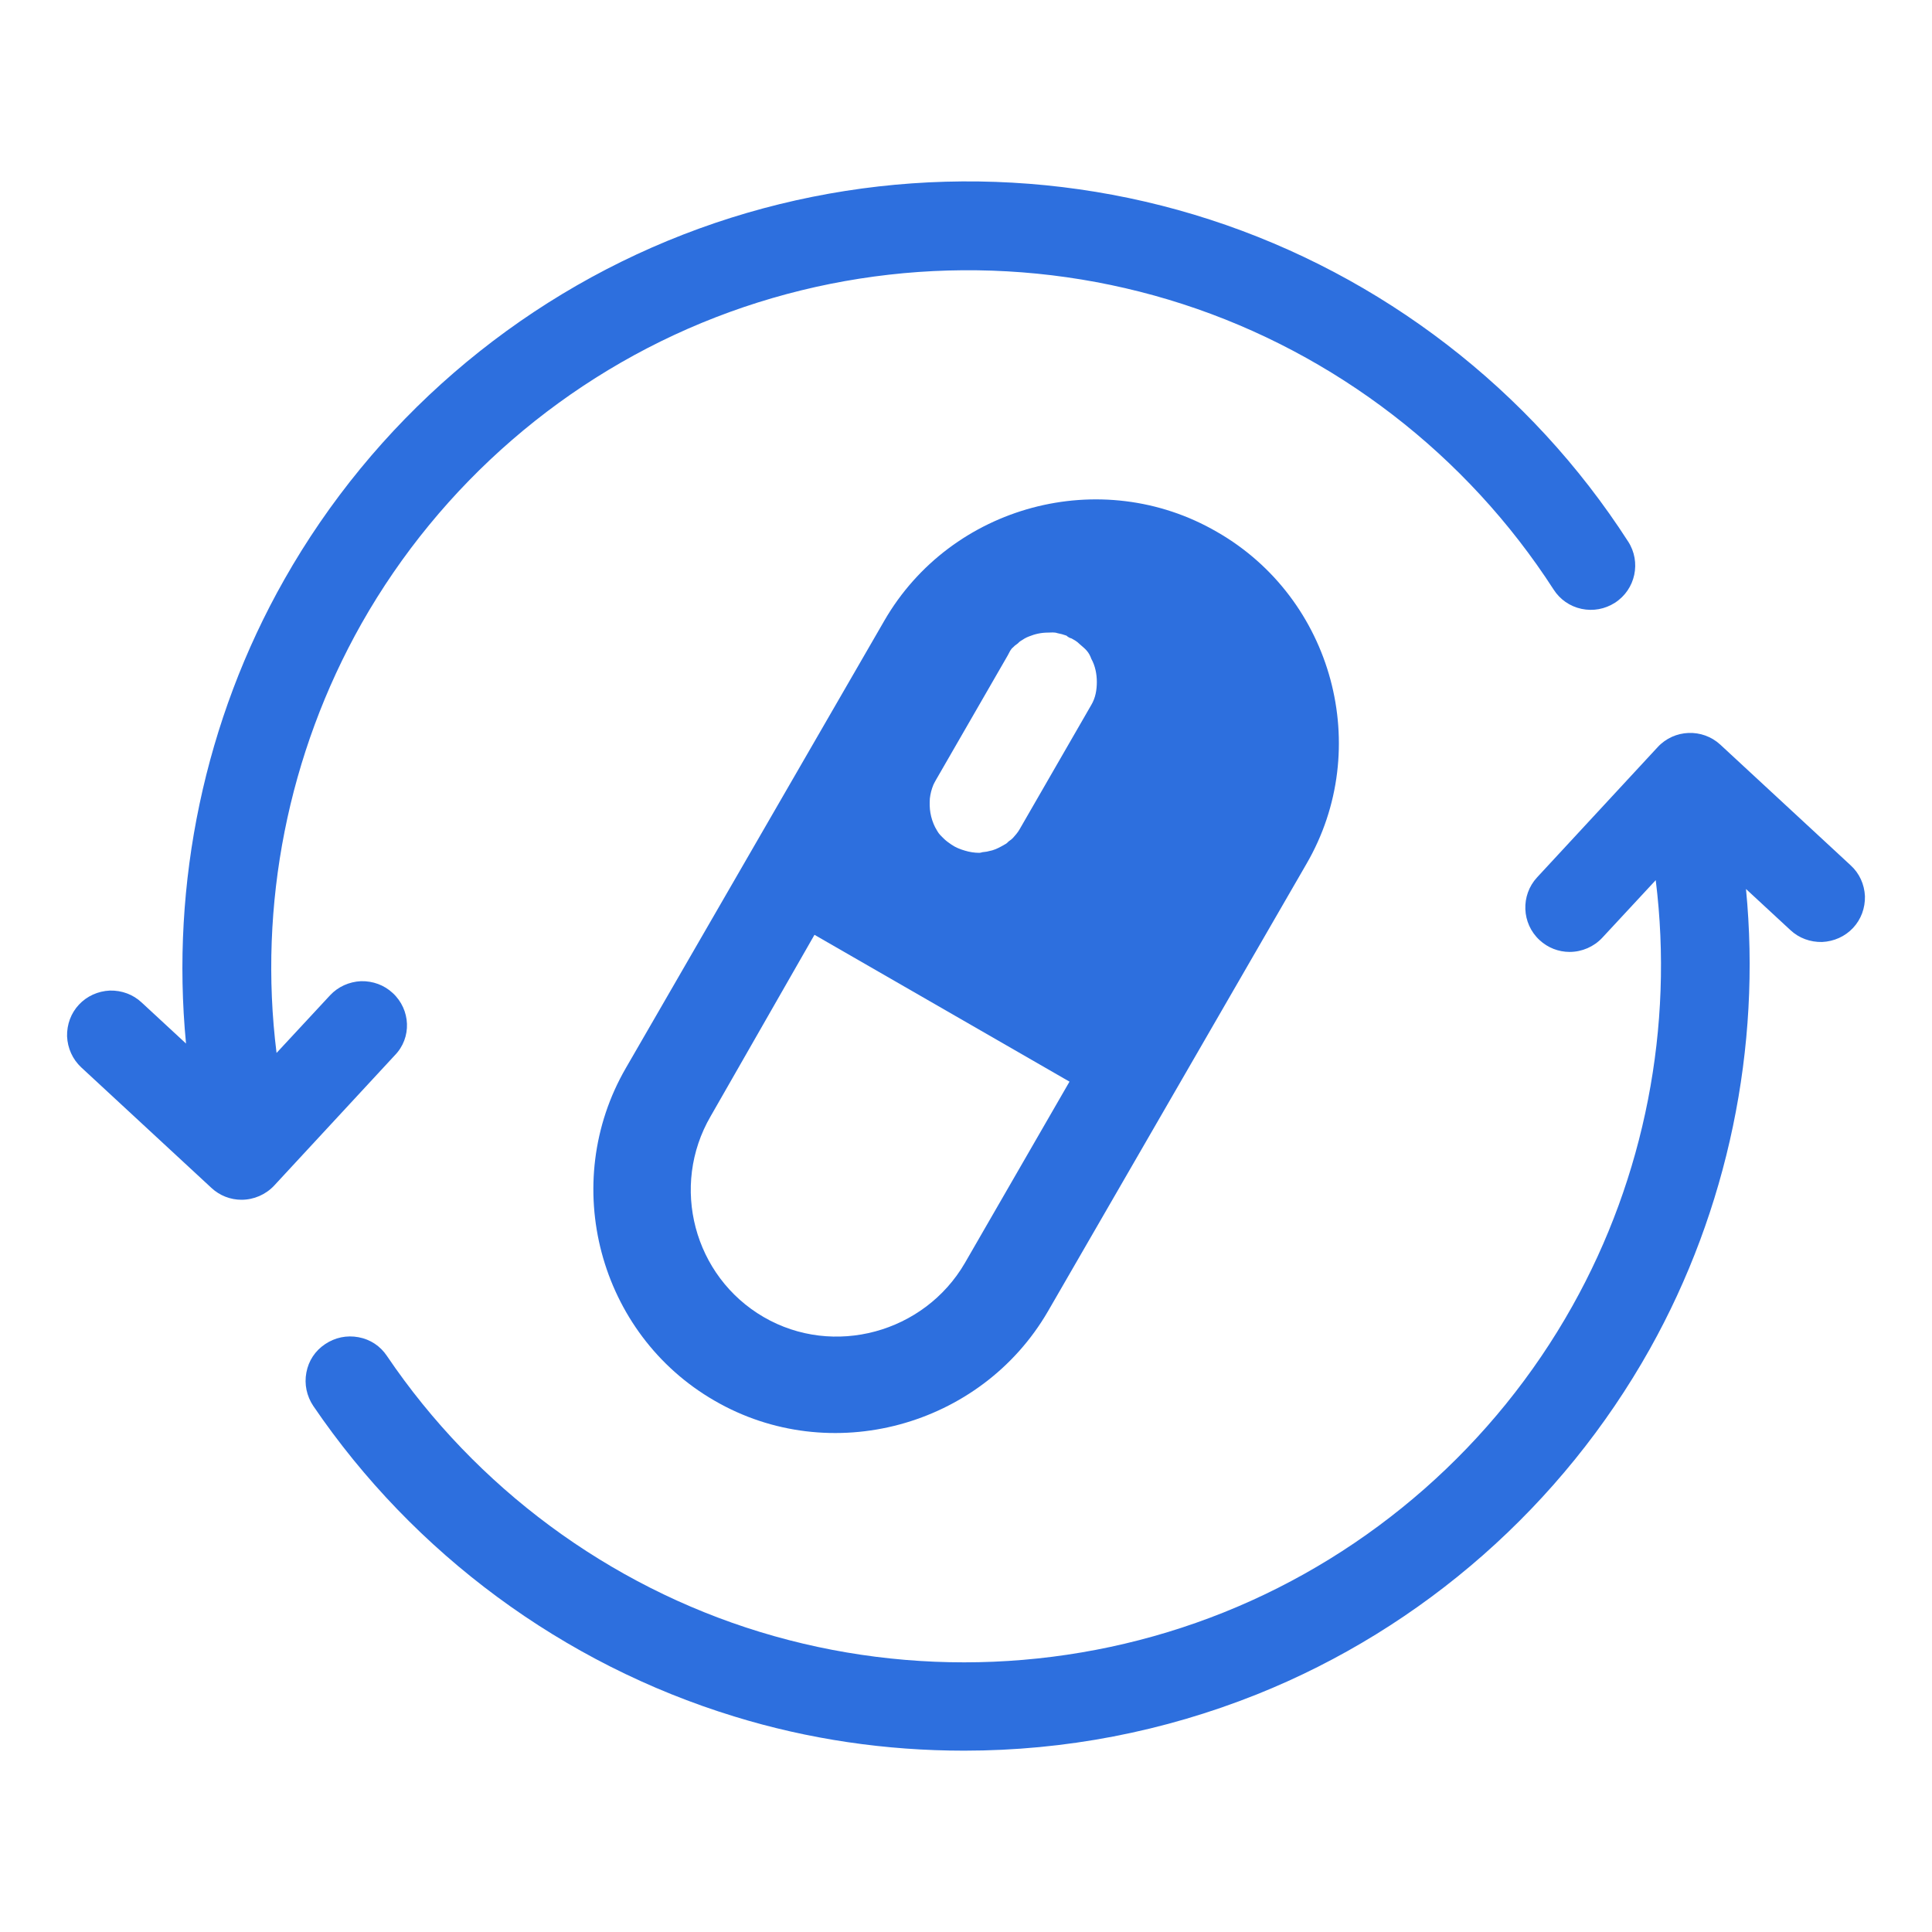
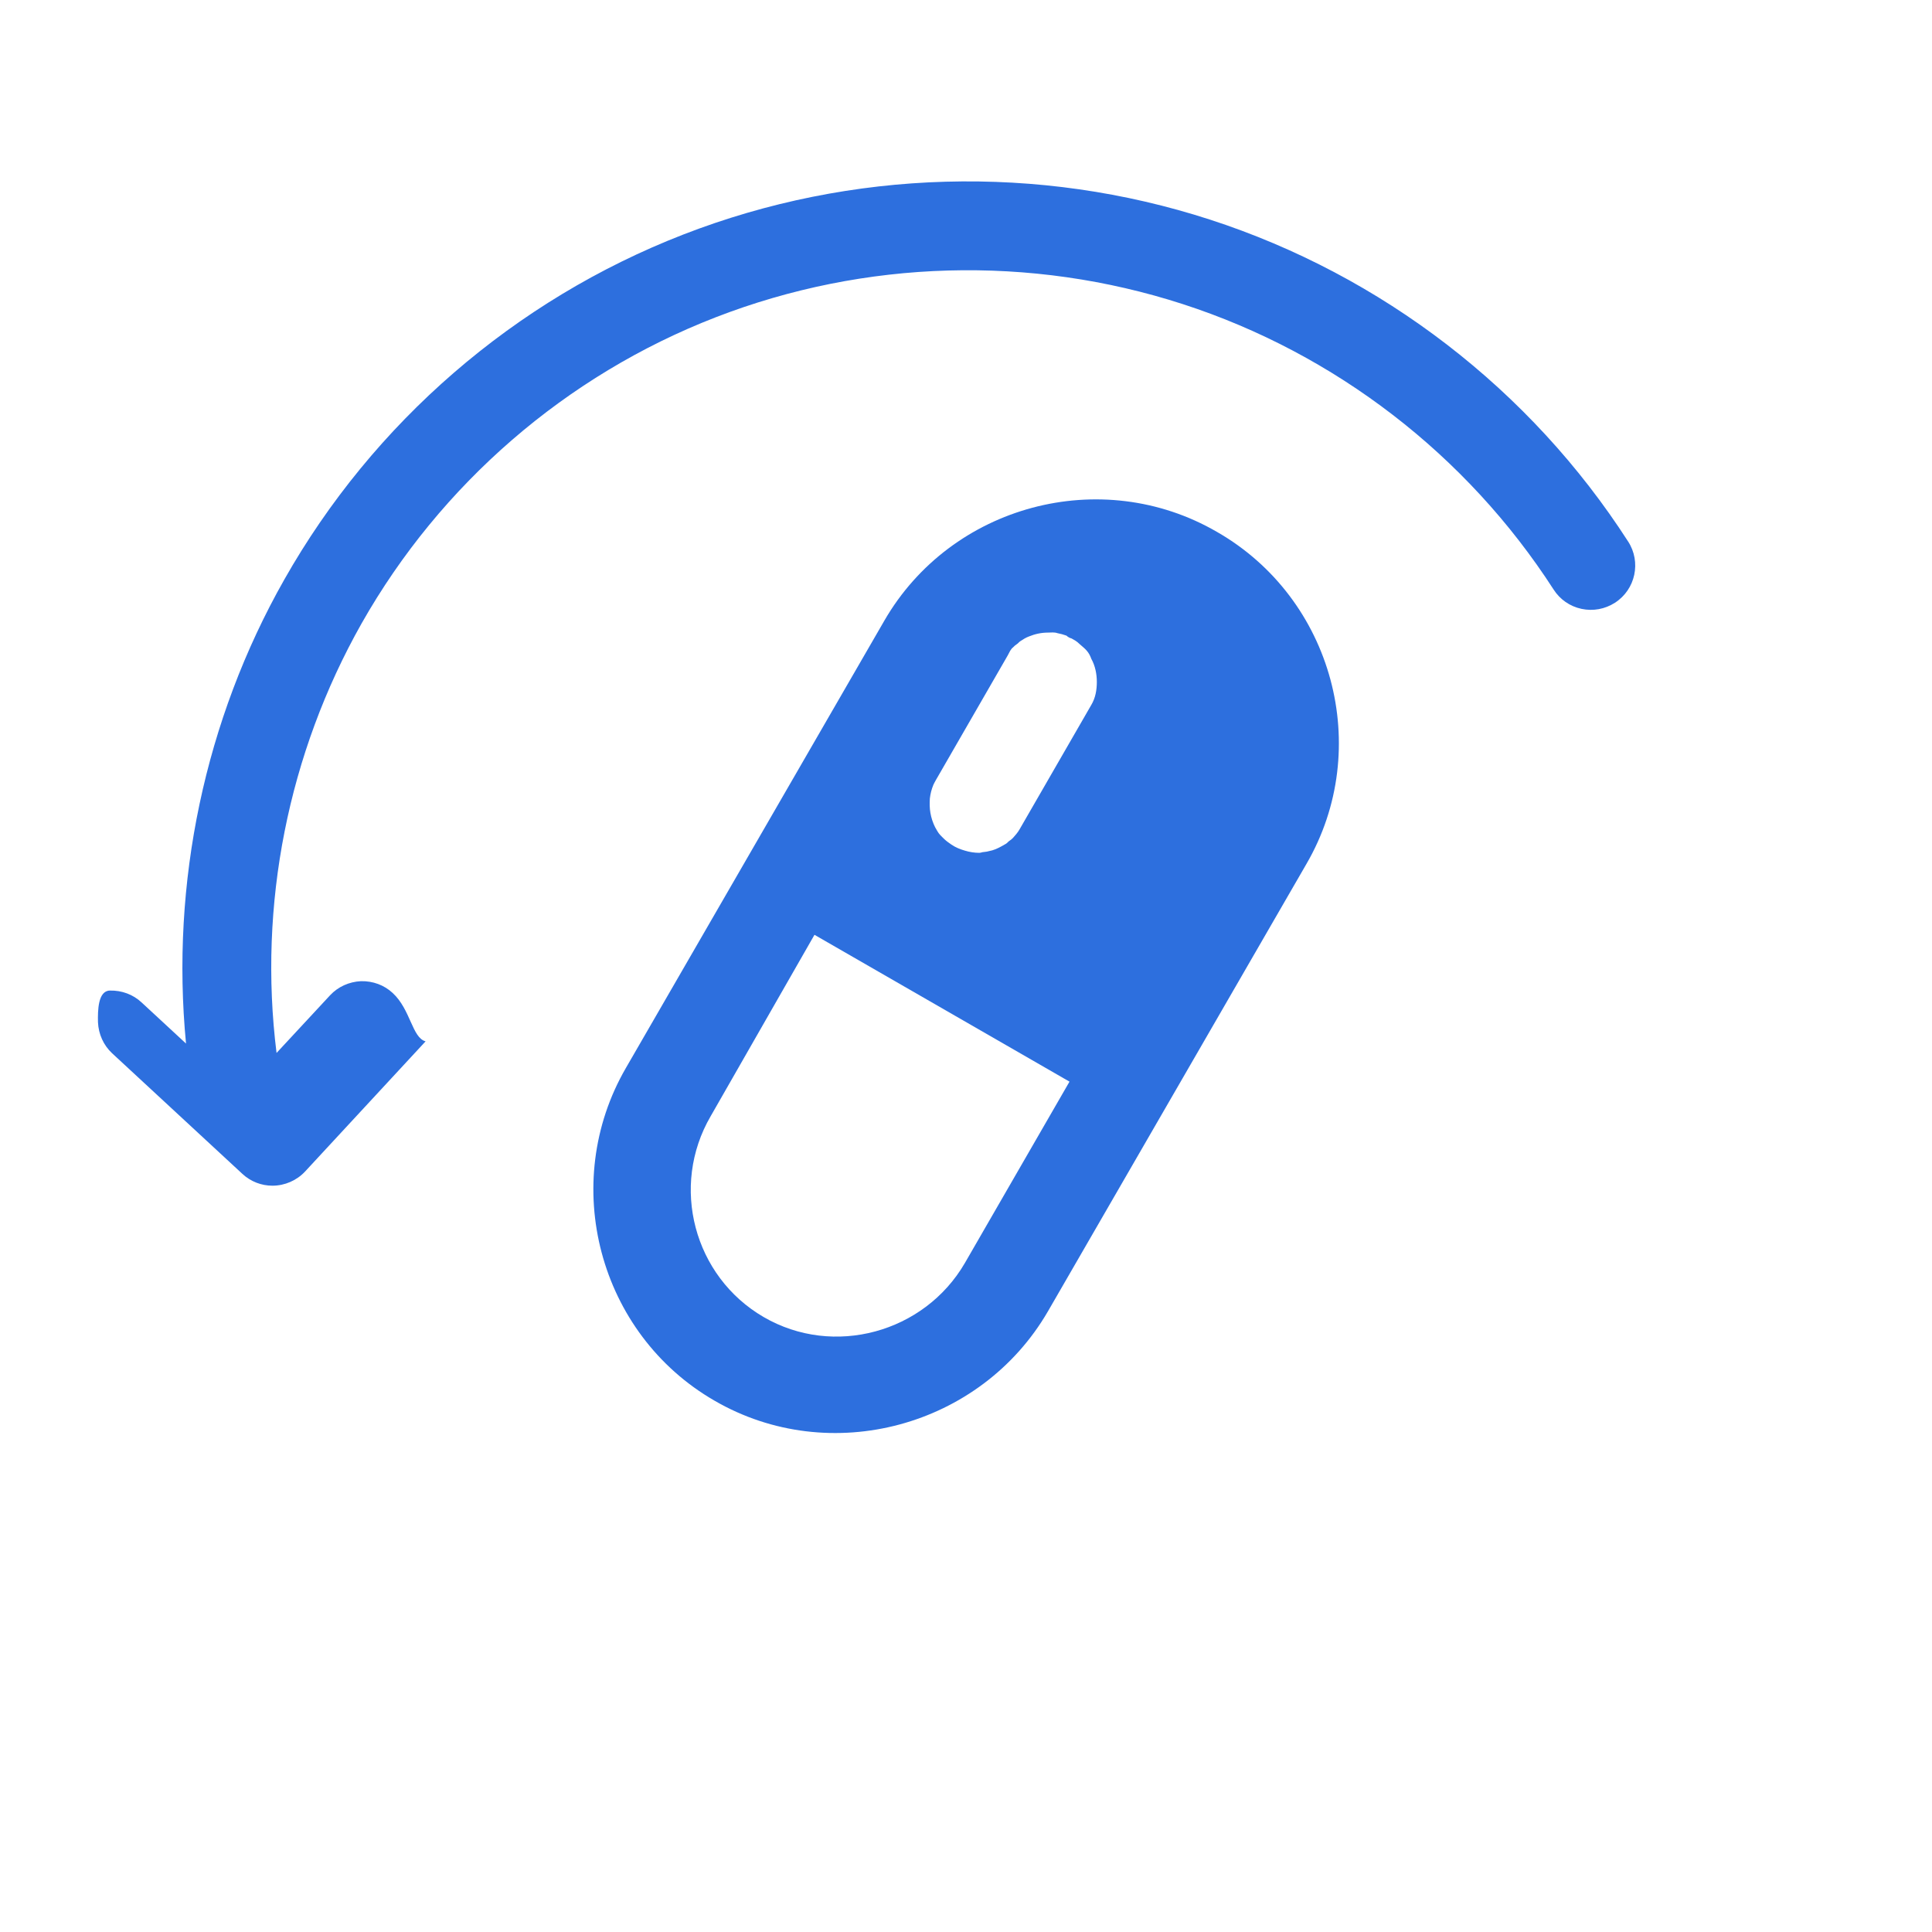
<svg xmlns="http://www.w3.org/2000/svg" version="1.1" id="Layer_1" x="0px" y="0px" viewBox="0 0 700 700" style="enable-background:new 0 0 700 700;" xml:space="preserve">
  <style type="text/css">
	.st0{fill-rule:evenodd;clip-rule:evenodd;fill:#2D6FDE;}
</style>
  <g>
-     <path class="st0" d="M142.3,359.8c-3.1-2.9-7.2-4.4-11.5-4.3c-4.3,0.2-8.3,2-11.2,5.1l-19.4,20.9c-6.7-53.6,4.2-108.5,30.8-155.6   c28.6-50.5,74.1-89.9,128.2-110.9s114.2-22.7,169.4-4.8s102.9,54.7,134.3,103.4c2.3,3.6,5.9,6.1,10.1,7s8.5,0.1,12.1-2.2   c7.5-4.8,9.6-14.8,4.8-22.2c-35.4-55-89.2-96.4-151.4-116.6s-130-18.3-191,5.4S135.2,153.1,103,210c-28.8,50.8-41.2,110-35.6,168.1   l-16.1-14.9c-3.1-2.9-7.2-4.4-11.5-4.3c-4.3,0.2-8.3,2-11.2,5.1s-4.4,7.2-4.3,11.5c0.2,4.3,2,8.3,5.1,11.2l47.2,43.7   c3,2.8,6.9,4.3,10.9,4.3c4.5,0,8.8-1.9,11.8-5.1l43.7-47.2C149.3,376,148.8,365.8,142.3,359.8z" />
-     <path class="st0" d="M670.5,313.5l-47.2-43.7c-6.5-6-16.7-5.6-22.7,0.9l-43.7,47.2c-6,6.5-5.6,16.7,0.9,22.7   c3,2.8,6.9,4.3,10.9,4.3c4.5,0,8.8-1.9,11.8-5.1l19.4-20.9c6.6,53.1-4,107.6-30.2,154.3c-28.1,50.2-72.9,89.6-126.3,111   s-113,23.9-168,7.1c-55-16.8-103-52.4-135.2-100c-2.4-3.6-6-6-10.3-6.8s-8.5,0.1-12.1,2.5s-6,6-6.8,10.3c-0.8,4.2,0.1,8.5,2.5,12.1   c36.4,53.5,90.5,93.5,152.5,112.5c26.9,8.3,55,12.4,83.3,12.4c36.6,0,72.3-6.9,106.1-20.4c60.2-24.1,110.7-68.6,142.4-125.2   c28.2-50.4,40.4-109.1,34.8-166.6l16.1,14.9c3.1,2.9,7.2,4.4,11.5,4.3c4.3-0.2,8.3-2,11.2-5.1c2.9-3.1,4.4-7.2,4.3-11.5   C675.5,320.4,673.7,316.4,670.5,313.5z" />
+     <path class="st0" d="M142.3,359.8c-3.1-2.9-7.2-4.4-11.5-4.3c-4.3,0.2-8.3,2-11.2,5.1l-19.4,20.9c-6.7-53.6,4.2-108.5,30.8-155.6   c28.6-50.5,74.1-89.9,128.2-110.9s114.2-22.7,169.4-4.8s102.9,54.7,134.3,103.4c2.3,3.6,5.9,6.1,10.1,7s8.5,0.1,12.1-2.2   c7.5-4.8,9.6-14.8,4.8-22.2c-35.4-55-89.2-96.4-151.4-116.6s-130-18.3-191,5.4S135.2,153.1,103,210c-28.8,50.8-41.2,110-35.6,168.1   l-16.1-14.9c-3.1-2.9-7.2-4.4-11.5-4.3s-4.4,7.2-4.3,11.5c0.2,4.3,2,8.3,5.1,11.2l47.2,43.7   c3,2.8,6.9,4.3,10.9,4.3c4.5,0,8.8-1.9,11.8-5.1l43.7-47.2C149.3,376,148.8,365.8,142.3,359.8z" />
    <path class="st0" d="M320.4,224.9l-93.6,162c-24.3,41.9-9.9,96.4,32.1,120.6c41.9,24.3,96.5,9.5,120.8-32.4l93.6-162   c24.4-41.9,9.7-96.3-32.4-120.4C399,168.4,344.6,183,320.4,224.9z M349.6,457.6c-14.7,25.3-47.6,34.3-72.9,19.6   c-25.3-14.7-34-47.4-19.2-72.8l37.6-65.7l92.4,53.2L349.6,457.6z M395.4,255.4l-26,45.1c-0.6,1.1-1.6,2.2-2.3,3   c-0.5,0.5-0.8,0.8-1.3,1.1s-0.8,0.8-1.3,1.1c-0.5,0.3-0.9,0.5-1.4,0.8c-1.6,0.9-3.1,1.6-4.9,1.9c-0.6,0.2-1.1,0.2-1.7,0.3   c-0.6,0-1.1,0.3-1.7,0.3c-1.7,0-3.6-0.3-5.2-0.8c-1.7-0.5-3.3-1.1-4.9-2.2c-0.9-0.6-2-1.4-2.8-2.2s-1.7-1.6-2.3-2.7   c-0.3-0.5-0.5-0.9-0.8-1.4c-0.8-1.6-1.4-3.4-1.7-5.2c-0.3-1.7-0.3-3.4-0.2-5.2c0.2-1.7,0.6-3.3,1.3-5c0.2-0.5,0.6-1.1,0.9-1.7   l26-45.1c0.3-0.6,0.6-1.1,0.9-1.7c0.3-0.5,0.6-0.9,1.1-1.3c0.5-0.5,0.8-0.8,1.3-1.1s0.8-0.8,1.3-1.1c0.9-0.6,2-1.3,3.1-1.7   c2.2-0.9,4.5-1.4,6.9-1.4c1.1,0,2.3-0.2,3.4,0.2c1.1,0.2,2.2,0.5,3.3,0.9c0.5,0.5,1.3,0.9,1.8,1c0.5,0.3,0.9,0.5,1.4,0.8   s1.1,0.8,1.6,1.3c0.9,0.8,1.7,1.4,2.5,2.3s1.3,1.9,1.7,3c1.4,2.5,2,5.5,2,8.4C397.4,250,396.9,252.9,395.4,255.4z" />
  </g>
</svg>